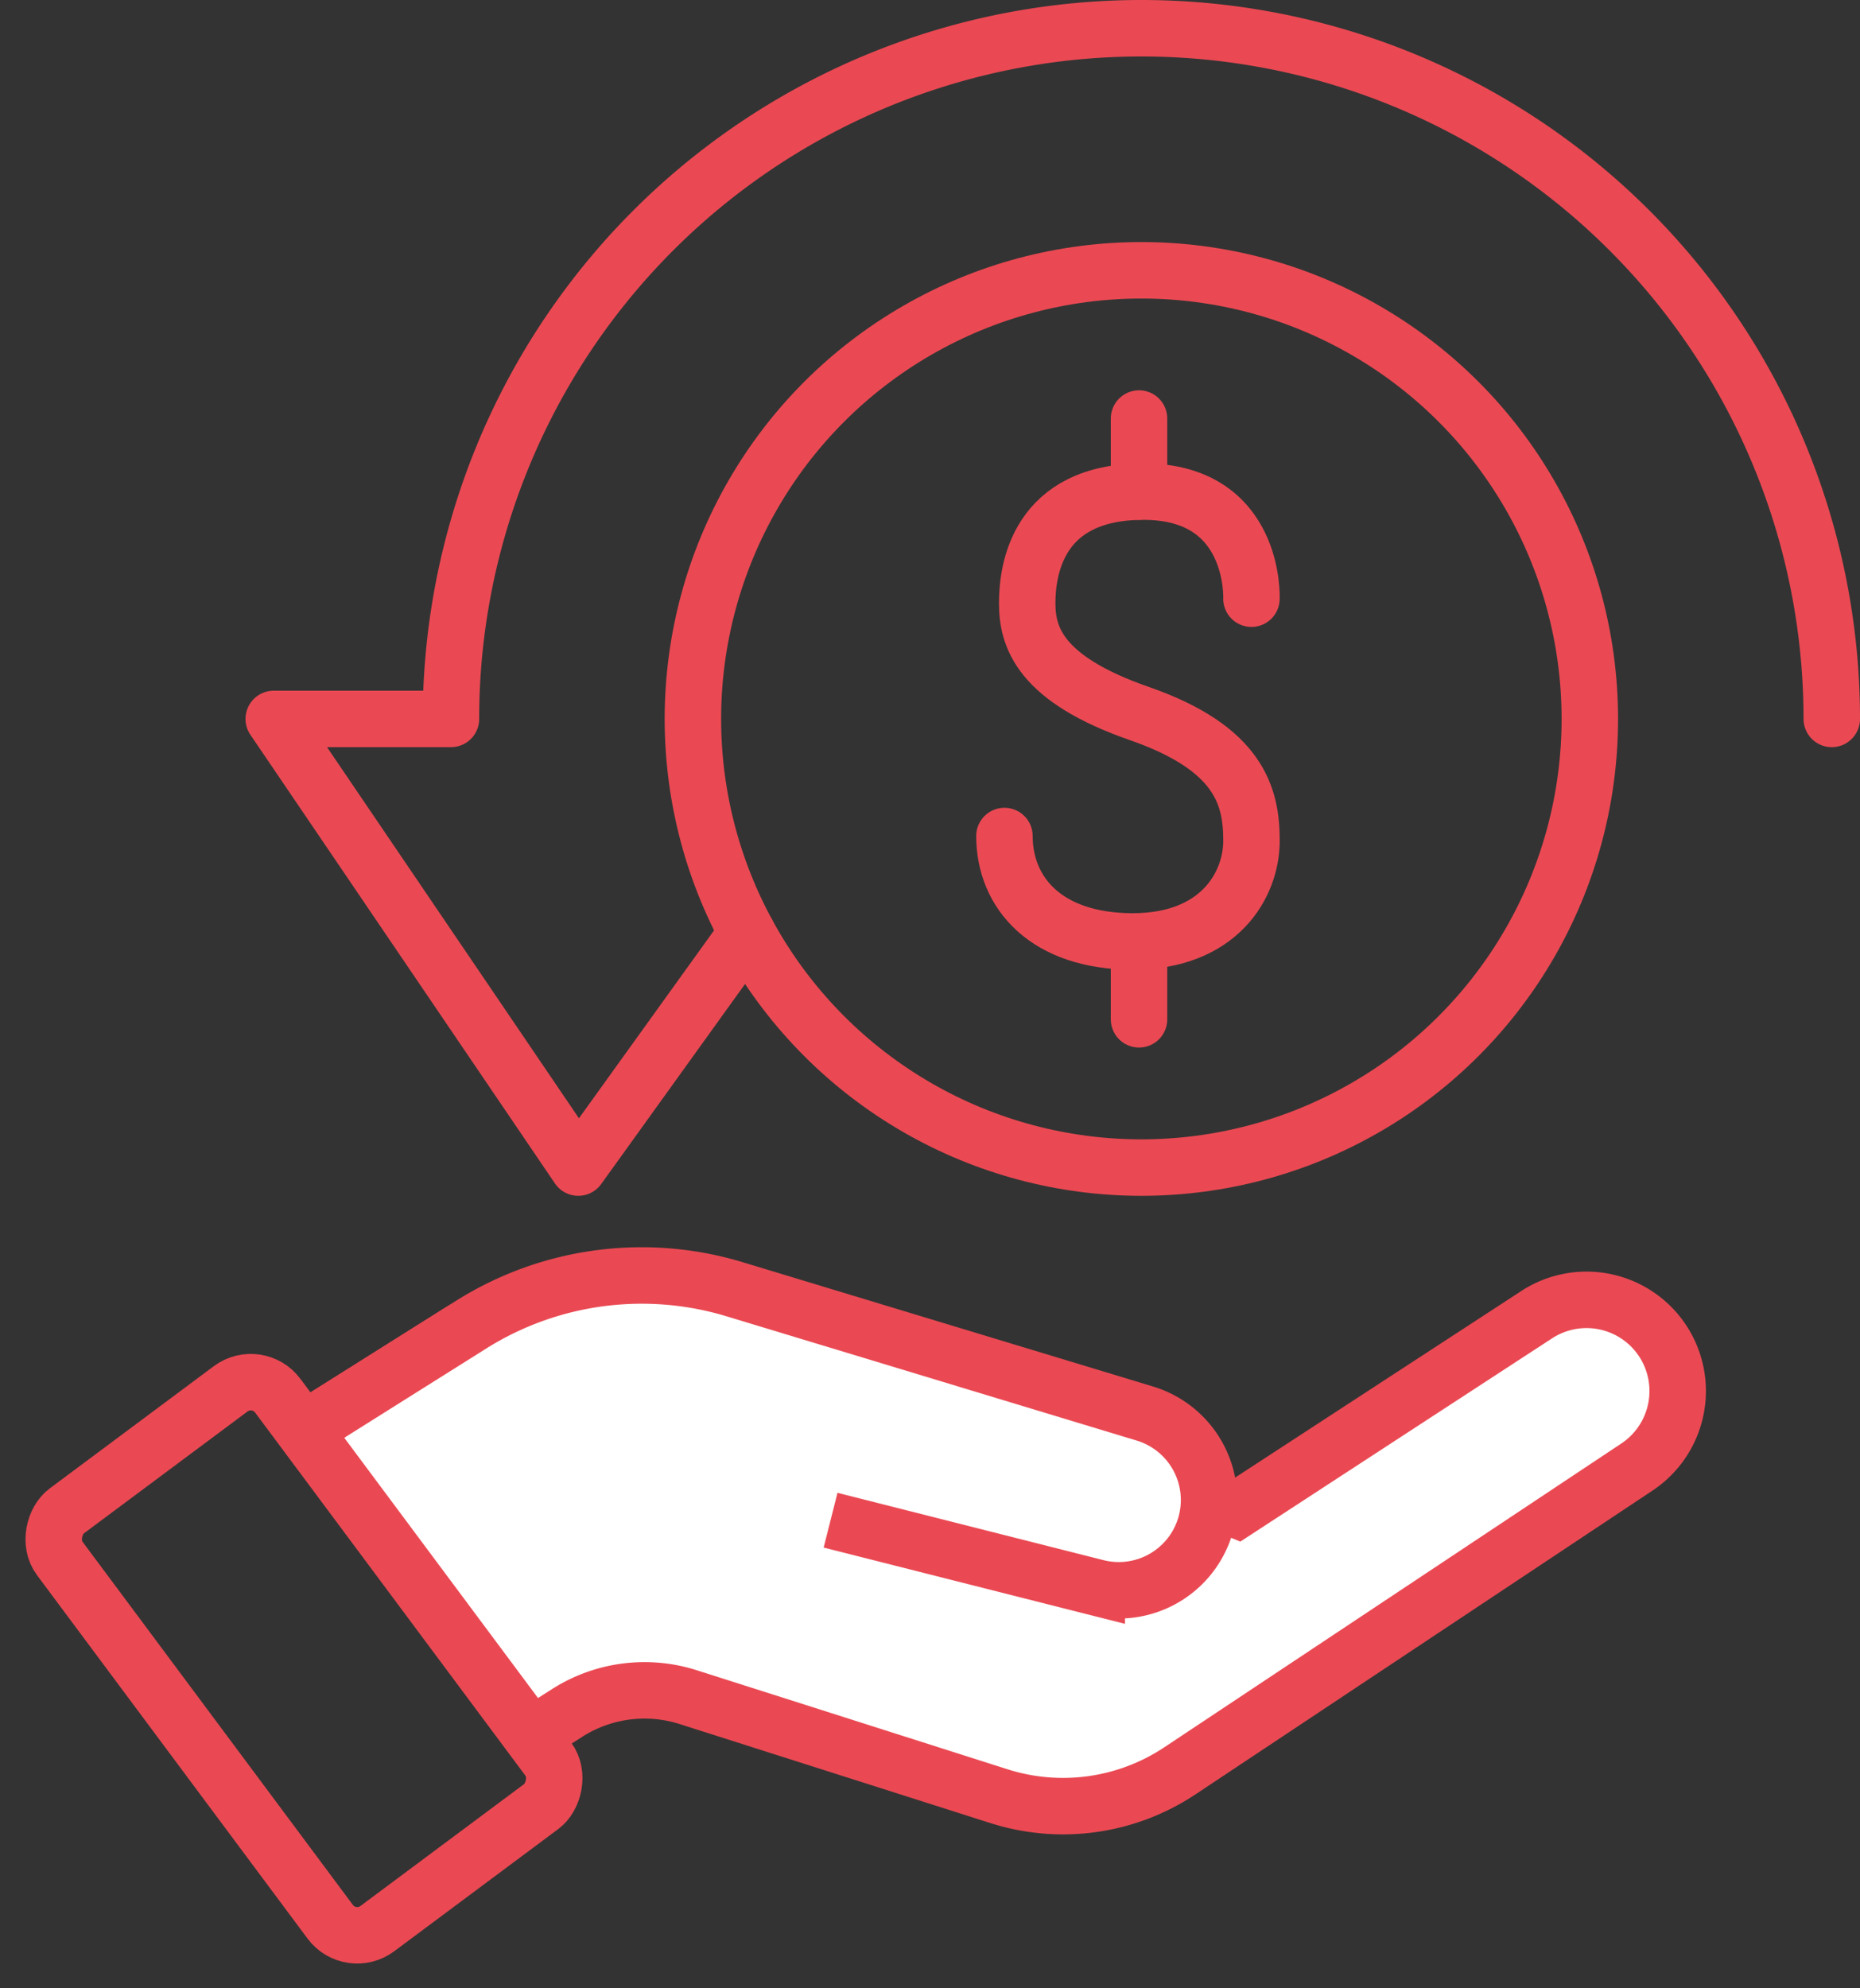
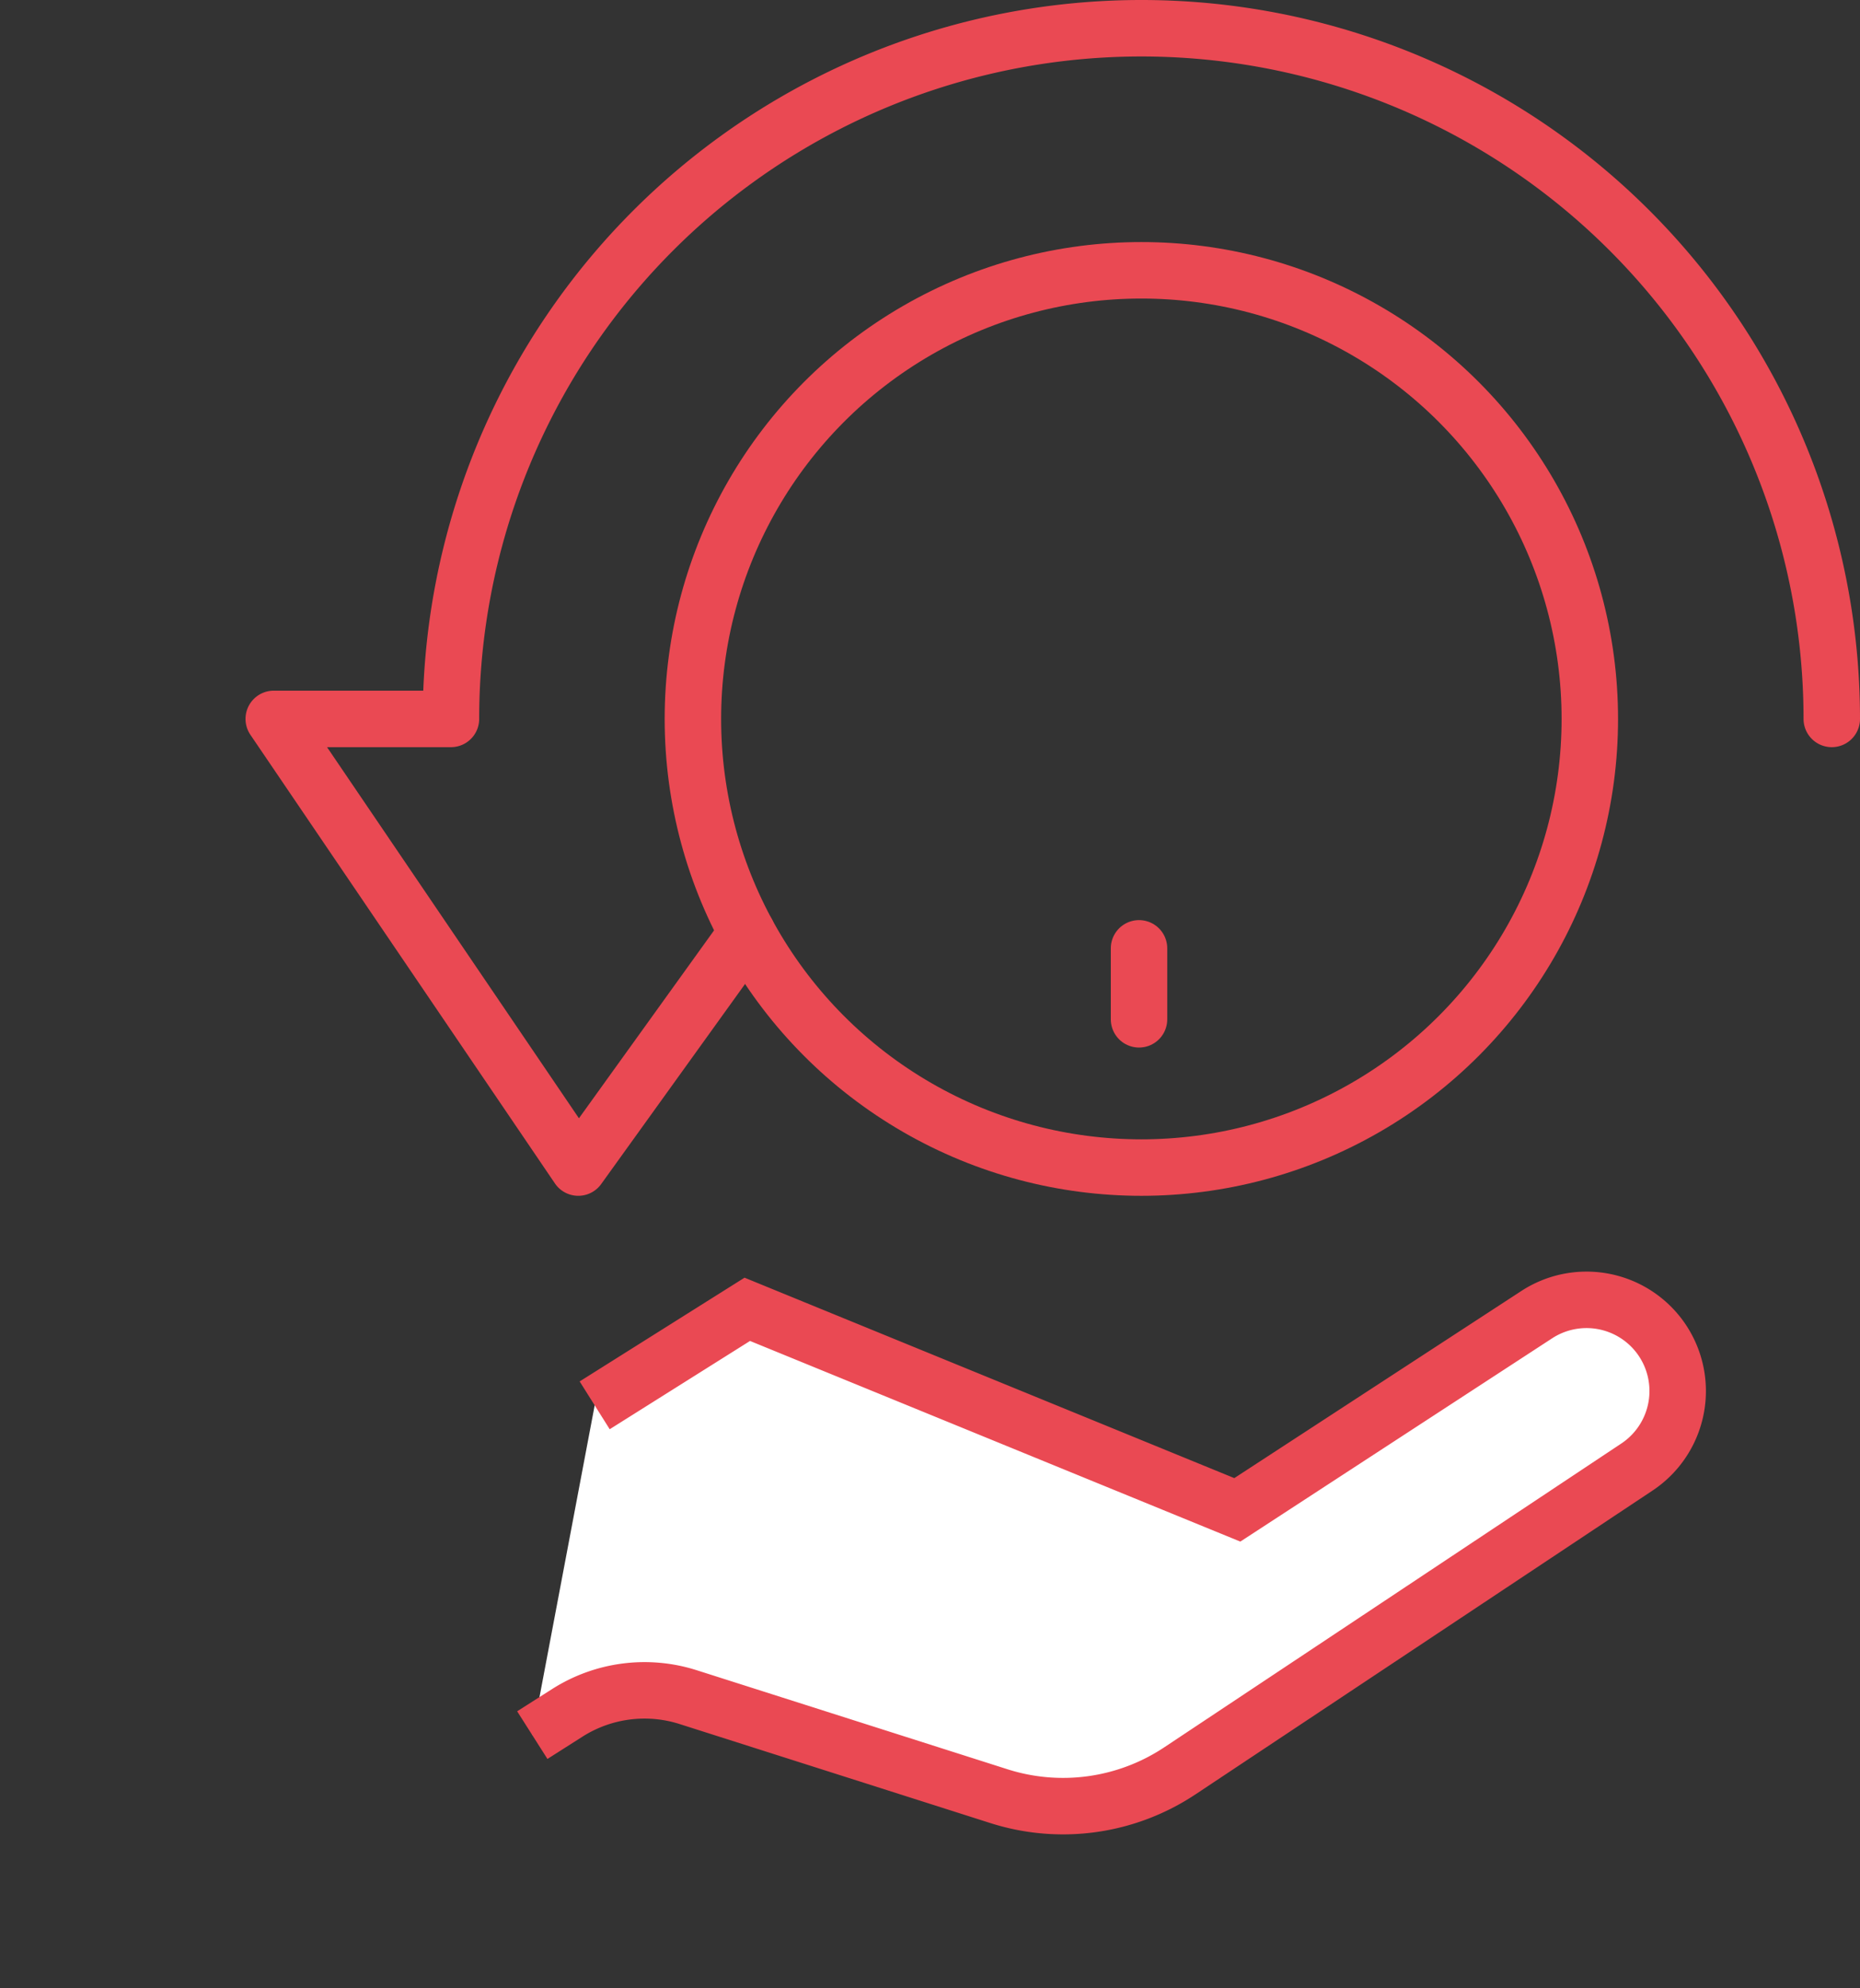
<svg xmlns="http://www.w3.org/2000/svg" width="98.839" height="105.614" viewBox="0 0 98.839 105.614">
  <rect x="0" y="0" width="98.839" height="105.614" fill="#333333" stroke="none" />
  <g id="Group_3921" data-name="Group 3921" transform="translate(2.099 1.5)">
    <circle id="Ellipse_57" data-name="Ellipse 57" cx="23.831" cy="23.831" r="23.831" transform="translate(34.721 12.858)" fill="none" stroke="#ea4953" stroke-miterlimit="10" stroke-width="3" />
    <g id="Group_3552" data-name="Group 3552" transform="translate(51.275 20.732)">
      <g id="Group_3551" data-name="Group 3551">
        <g id="Group_3550" data-name="Group 3550" transform="translate(0 3.882)">
-           <path id="Path_1390" data-name="Path 1390" d="M869.19,158.915s.254-5.688-5.735-5.688c-5.633,0-6.181,4.142-6.181,5.925s.639,4.015,5.959,5.863,5.959,4.4,5.959,6.754-1.721,5.352-6.31,5.352-6.818-2.574-6.818-5.6" transform="translate(-856.063 -153.227)" fill="none" stroke="#ea4953" stroke-linecap="round" stroke-linejoin="round" stroke-width="3" />
-         </g>
-         <line id="Line_36" data-name="Line 36" y2="3.881" transform="translate(7.153)" fill="none" stroke="#ea4953" stroke-linecap="round" stroke-linejoin="round" stroke-width="3" />
+           </g>
        <line id="Line_37" data-name="Line 37" y2="3.769" transform="translate(7.153 28.143)" fill="none" stroke="#ea4953" stroke-linecap="round" stroke-linejoin="round" stroke-width="3" />
      </g>
    </g>
    <path id="Path_1391" data-name="Path 1391" d="M908.792,170.856a36.688,36.688,0,1,0-73.376,0H826l16.182,23.831,8.972-12.472" transform="translate(-813.552 -134.168)" fill="none" stroke="#ea4953" stroke-linecap="round" stroke-linejoin="round" stroke-width="3" />
-     <path id="Path_1392" data-name="Path 1392" d="M839.389,209.765l1.86-1.183a7.642,7.642,0,0,1,6.424-.834l16.516,5.261a11.217,11.217,0,0,0,9.608-1.344l24.294-16.142A4.847,4.847,0,0,0,899.3,188.6h0a4.846,4.846,0,0,0-6.536-1.17l-15.911,10.369-26.04-10.652a17.025,17.025,0,0,0-15.508,1.343l-8.109,5.1" transform="translate(-813.202 -119.098)" fill="#fff" stroke="#ea4953" stroke-miterlimit="10" stroke-width="3" />
-     <path id="Path_1393" data-name="Path 1393" d="M855.239,198.467l14.144,3.579a4.8,4.8,0,0,0,5.7-3.066h0a4.8,4.8,0,0,0-3.137-6.176L850.14,186.2a17.03,17.03,0,0,0-14,1.88L827.2,193.7" transform="translate(-813.202 -119.217)" fill="#fff" stroke="#ea4953" stroke-miterlimit="10" stroke-width="3" />
-     <rect id="Rectangle_443" data-name="Rectangle 443" width="27.652" height="14.454" rx="1.789" transform="translate(11.593 71.204) rotate(53.324)" fill="none" stroke="#ea4953" stroke-miterlimit="10" stroke-width="3" />
+     <path id="Path_1392" data-name="Path 1392" d="M839.389,209.765l1.86-1.183a7.642,7.642,0,0,1,6.424-.834l16.516,5.261a11.217,11.217,0,0,0,9.608-1.344l24.294-16.142A4.847,4.847,0,0,0,899.3,188.6h0a4.846,4.846,0,0,0-6.536-1.17l-15.911,10.369-26.04-10.652l-8.109,5.1" transform="translate(-813.202 -119.098)" fill="#fff" stroke="#ea4953" stroke-miterlimit="10" stroke-width="3" />
  </g>
</svg>